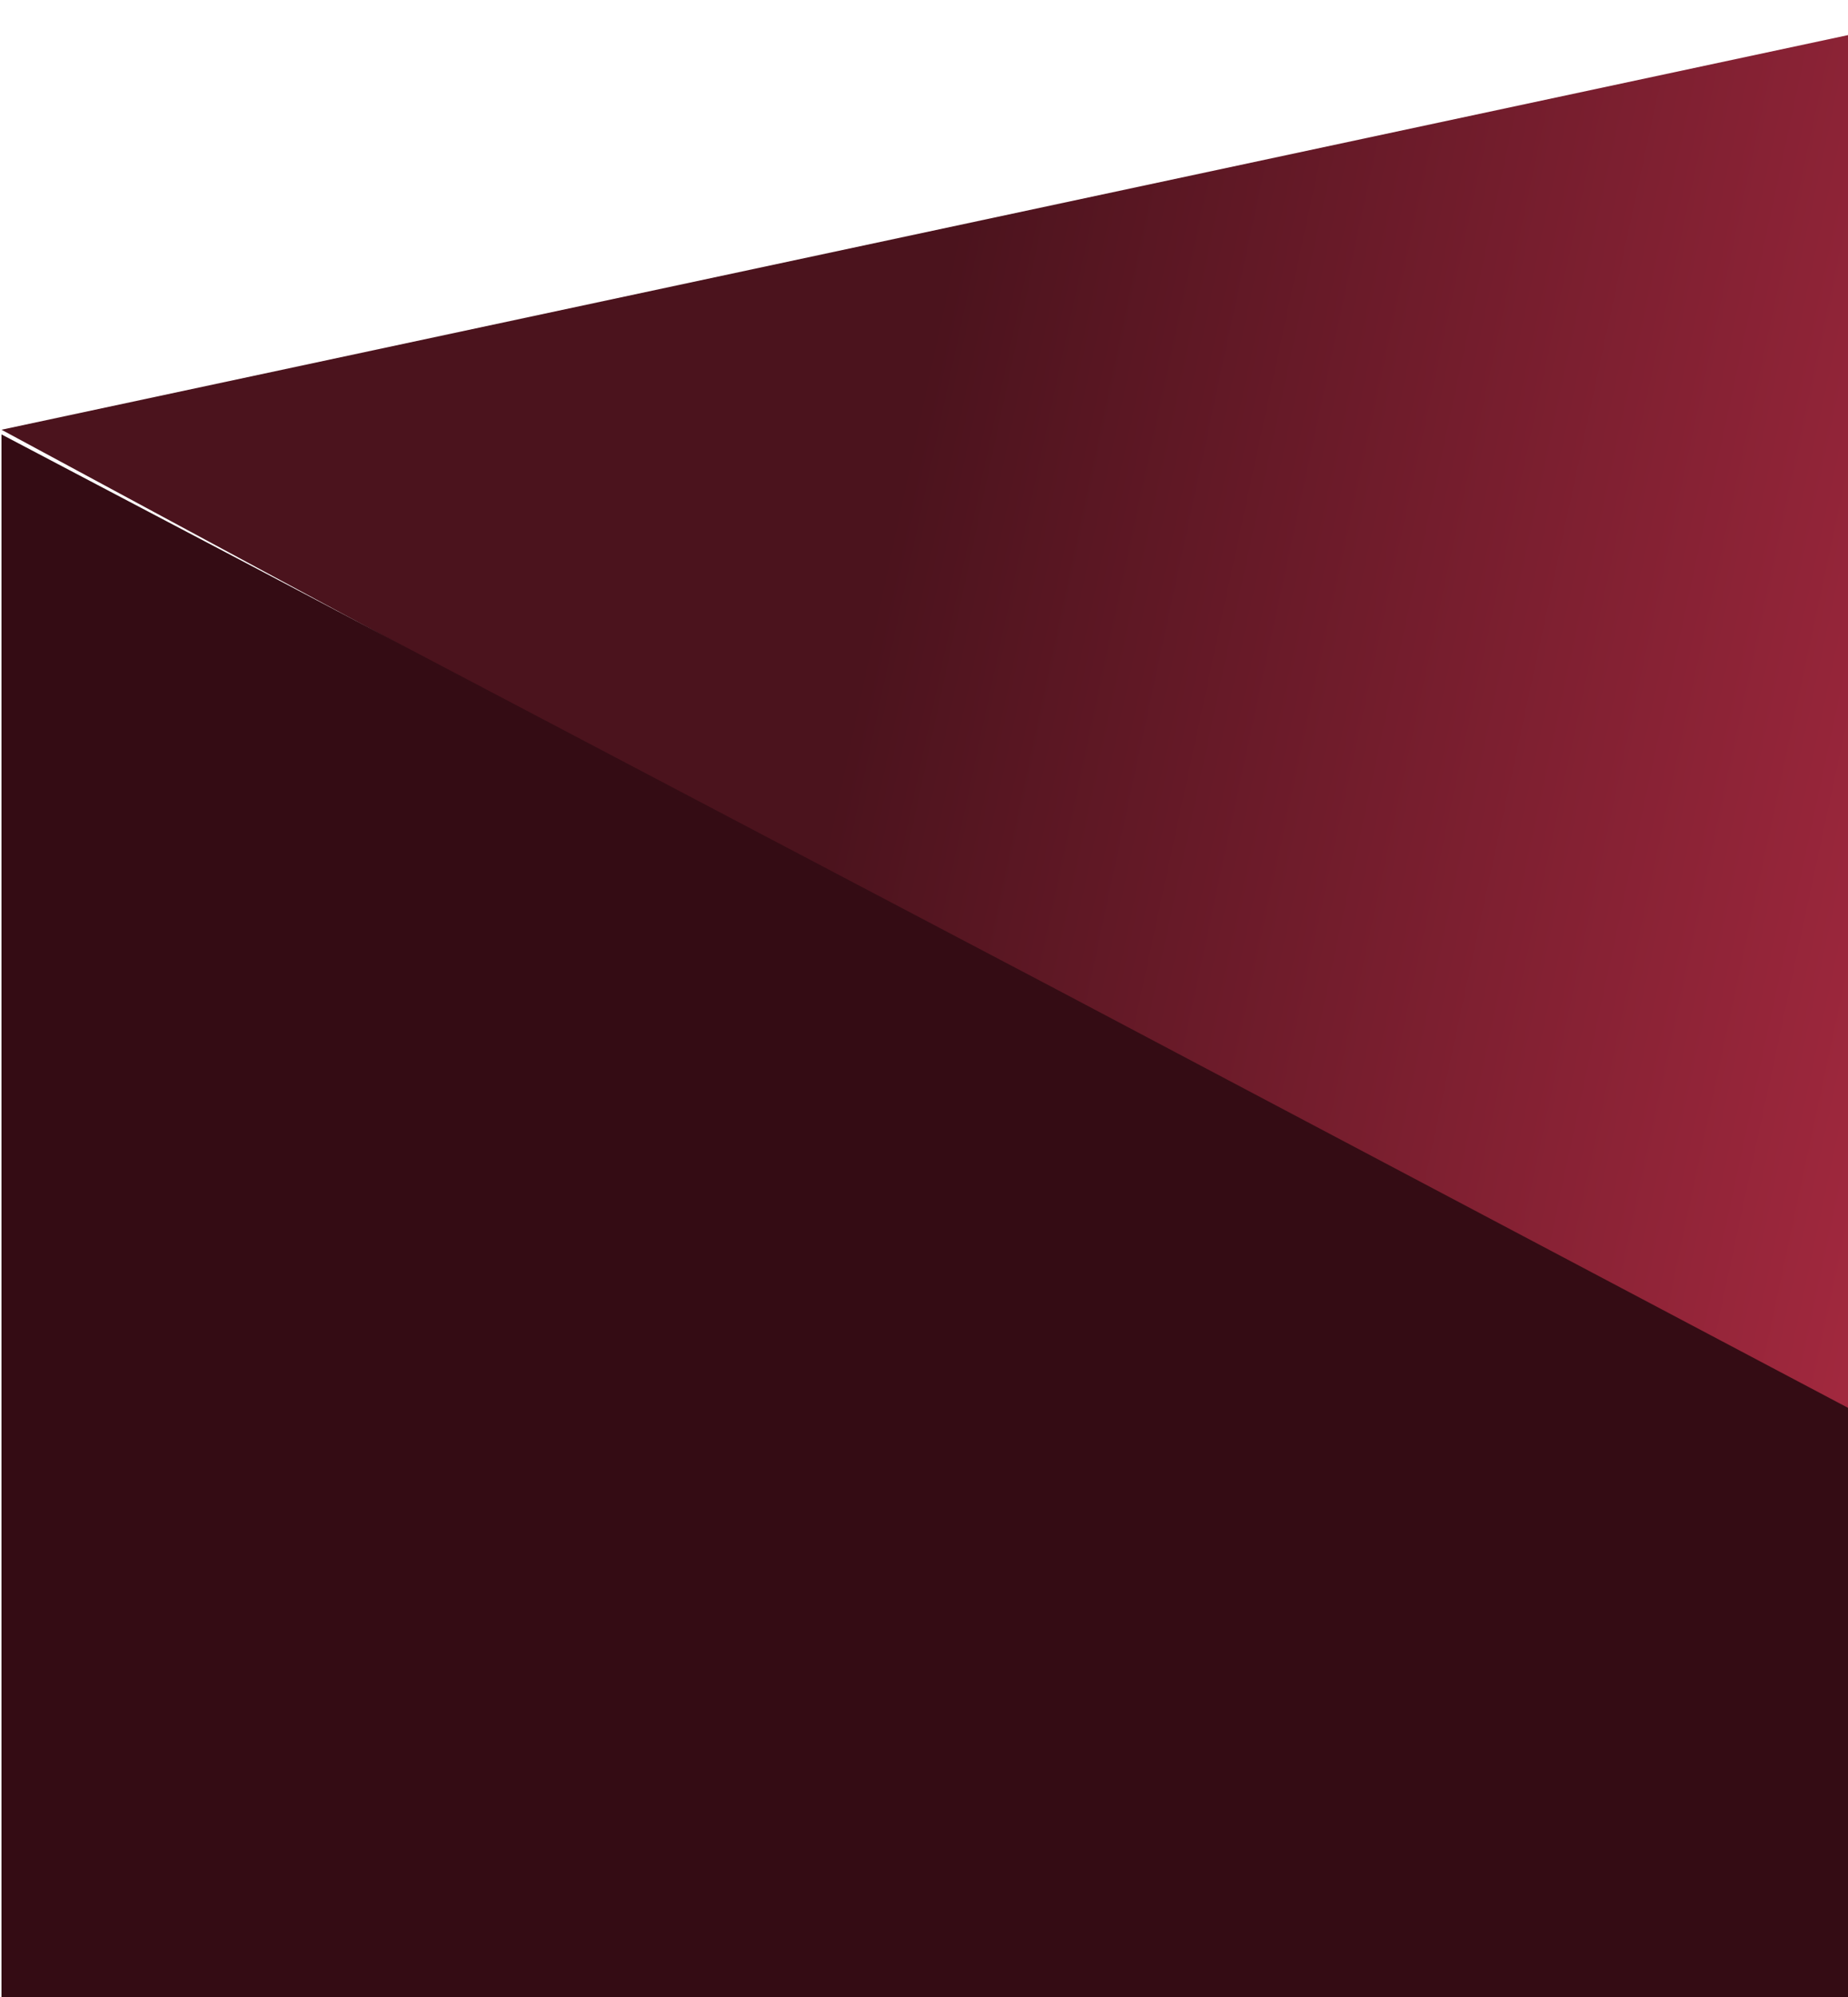
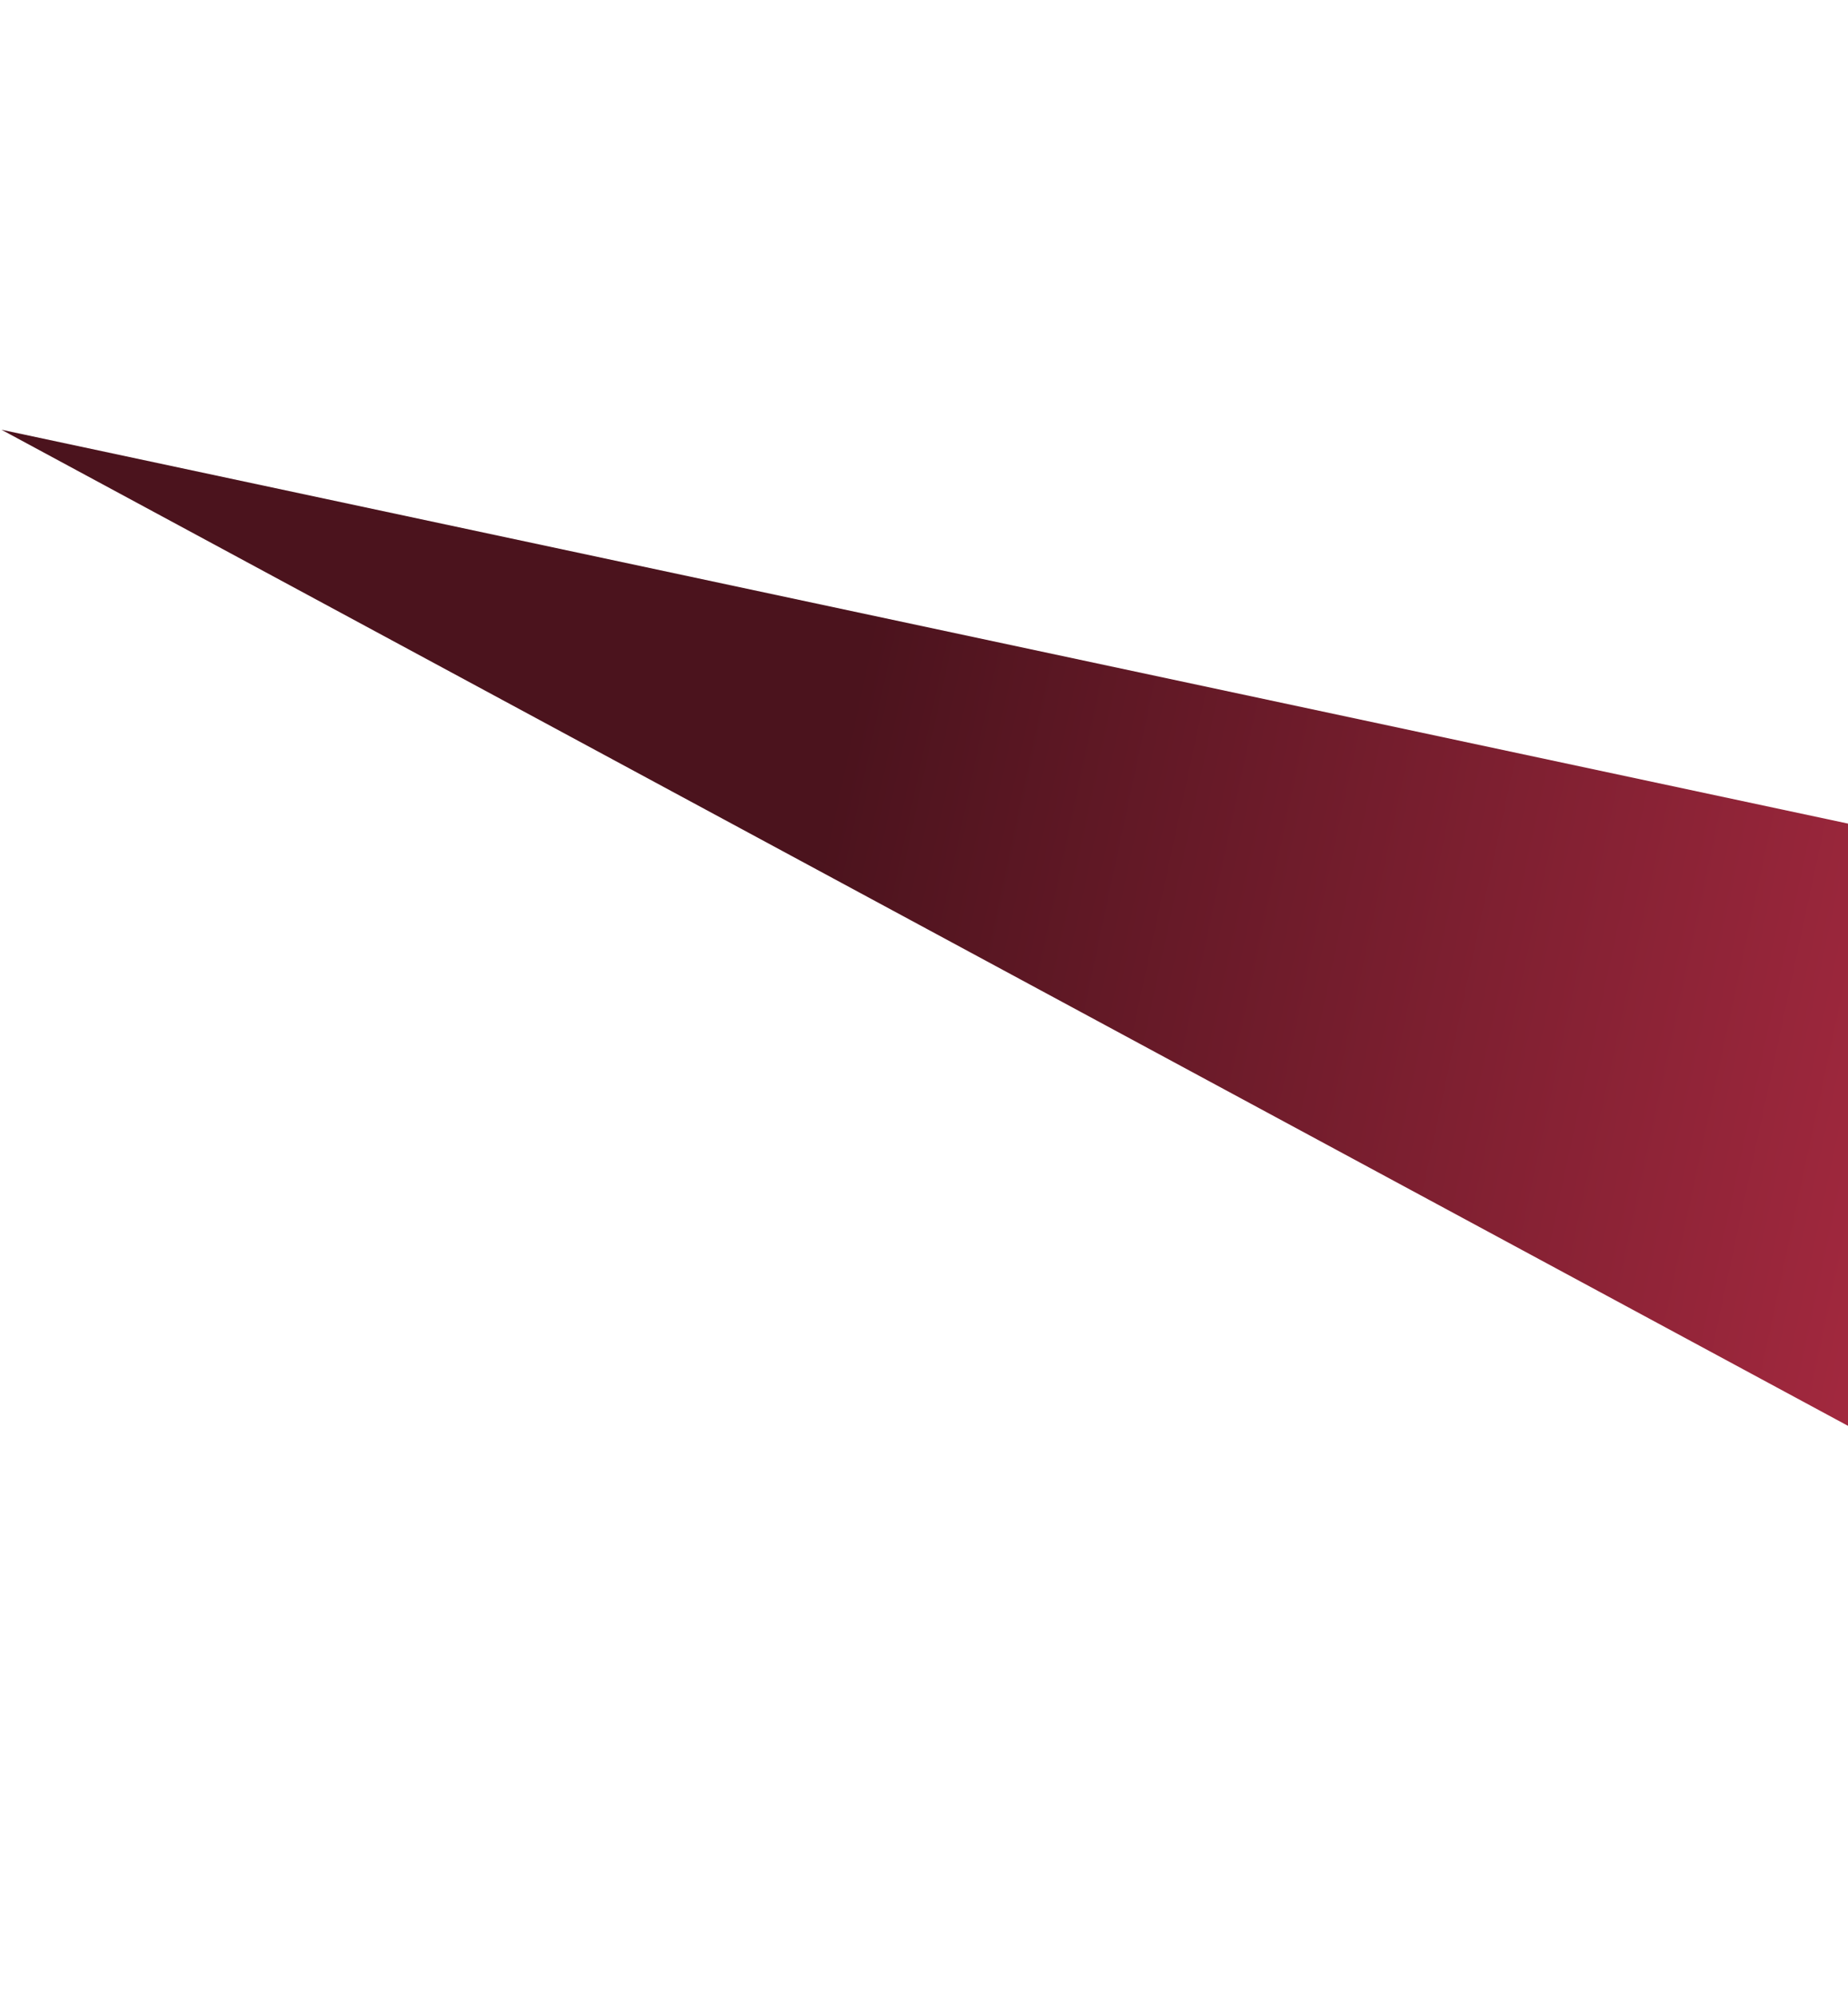
<svg xmlns="http://www.w3.org/2000/svg" width="725" height="783" viewBox="0 0 725 783" fill="none">
-   <path d="M0.582 168.496L888.528 647.217L1086.42 399.965L788.73 0.154L0.582 168.496Z" fill="url(#paint0_linear_11_6676)" />
-   <path d="M0.582 842.996H789.35V585.991L414.599 387.992L0.582 170.324V842.996Z" fill="#340C14" />
+   <path d="M0.582 168.496L888.528 647.217L1086.42 399.965L0.582 168.496Z" fill="url(#paint0_linear_11_6676)" />
  <defs>
    <linearGradient id="paint0_linear_11_6676" x1="346.037" y1="222.418" x2="851.773" y2="330.97" gradientUnits="userSpaceOnUse">
      <stop stop-color="#4B131D" />
      <stop offset="1" stop-color="#B12C44" />
    </linearGradient>
  </defs>
</svg>